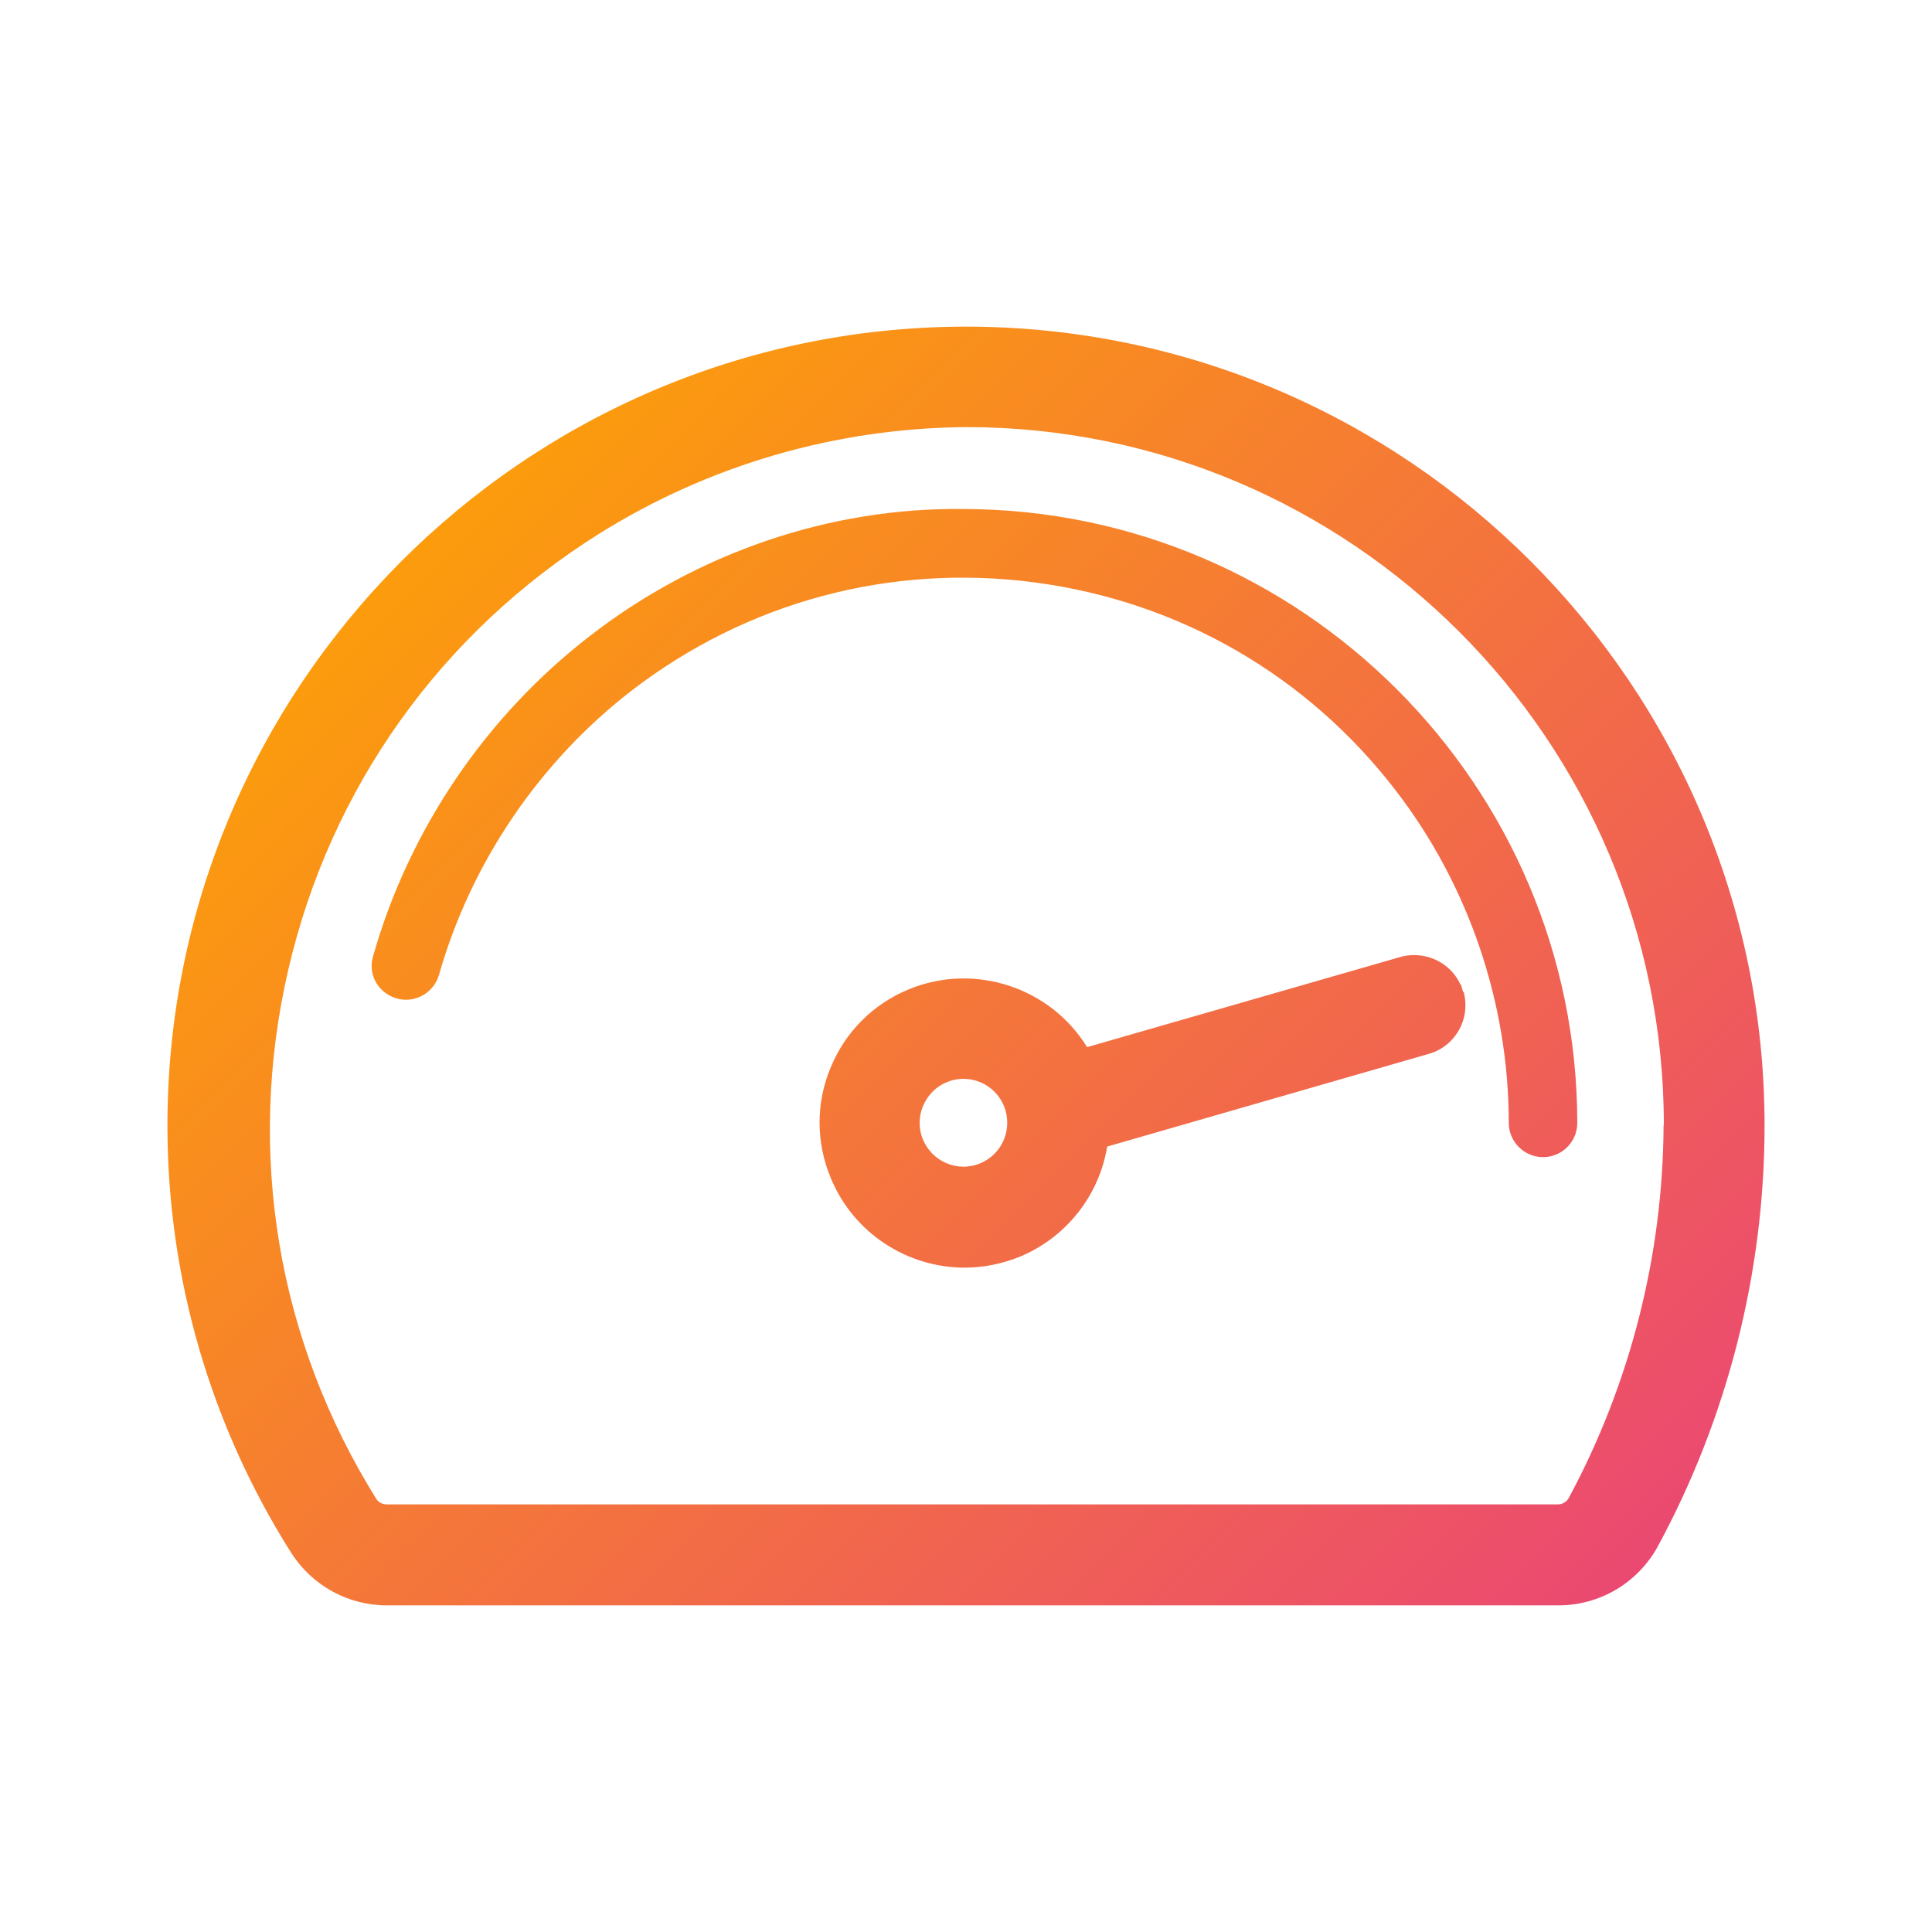
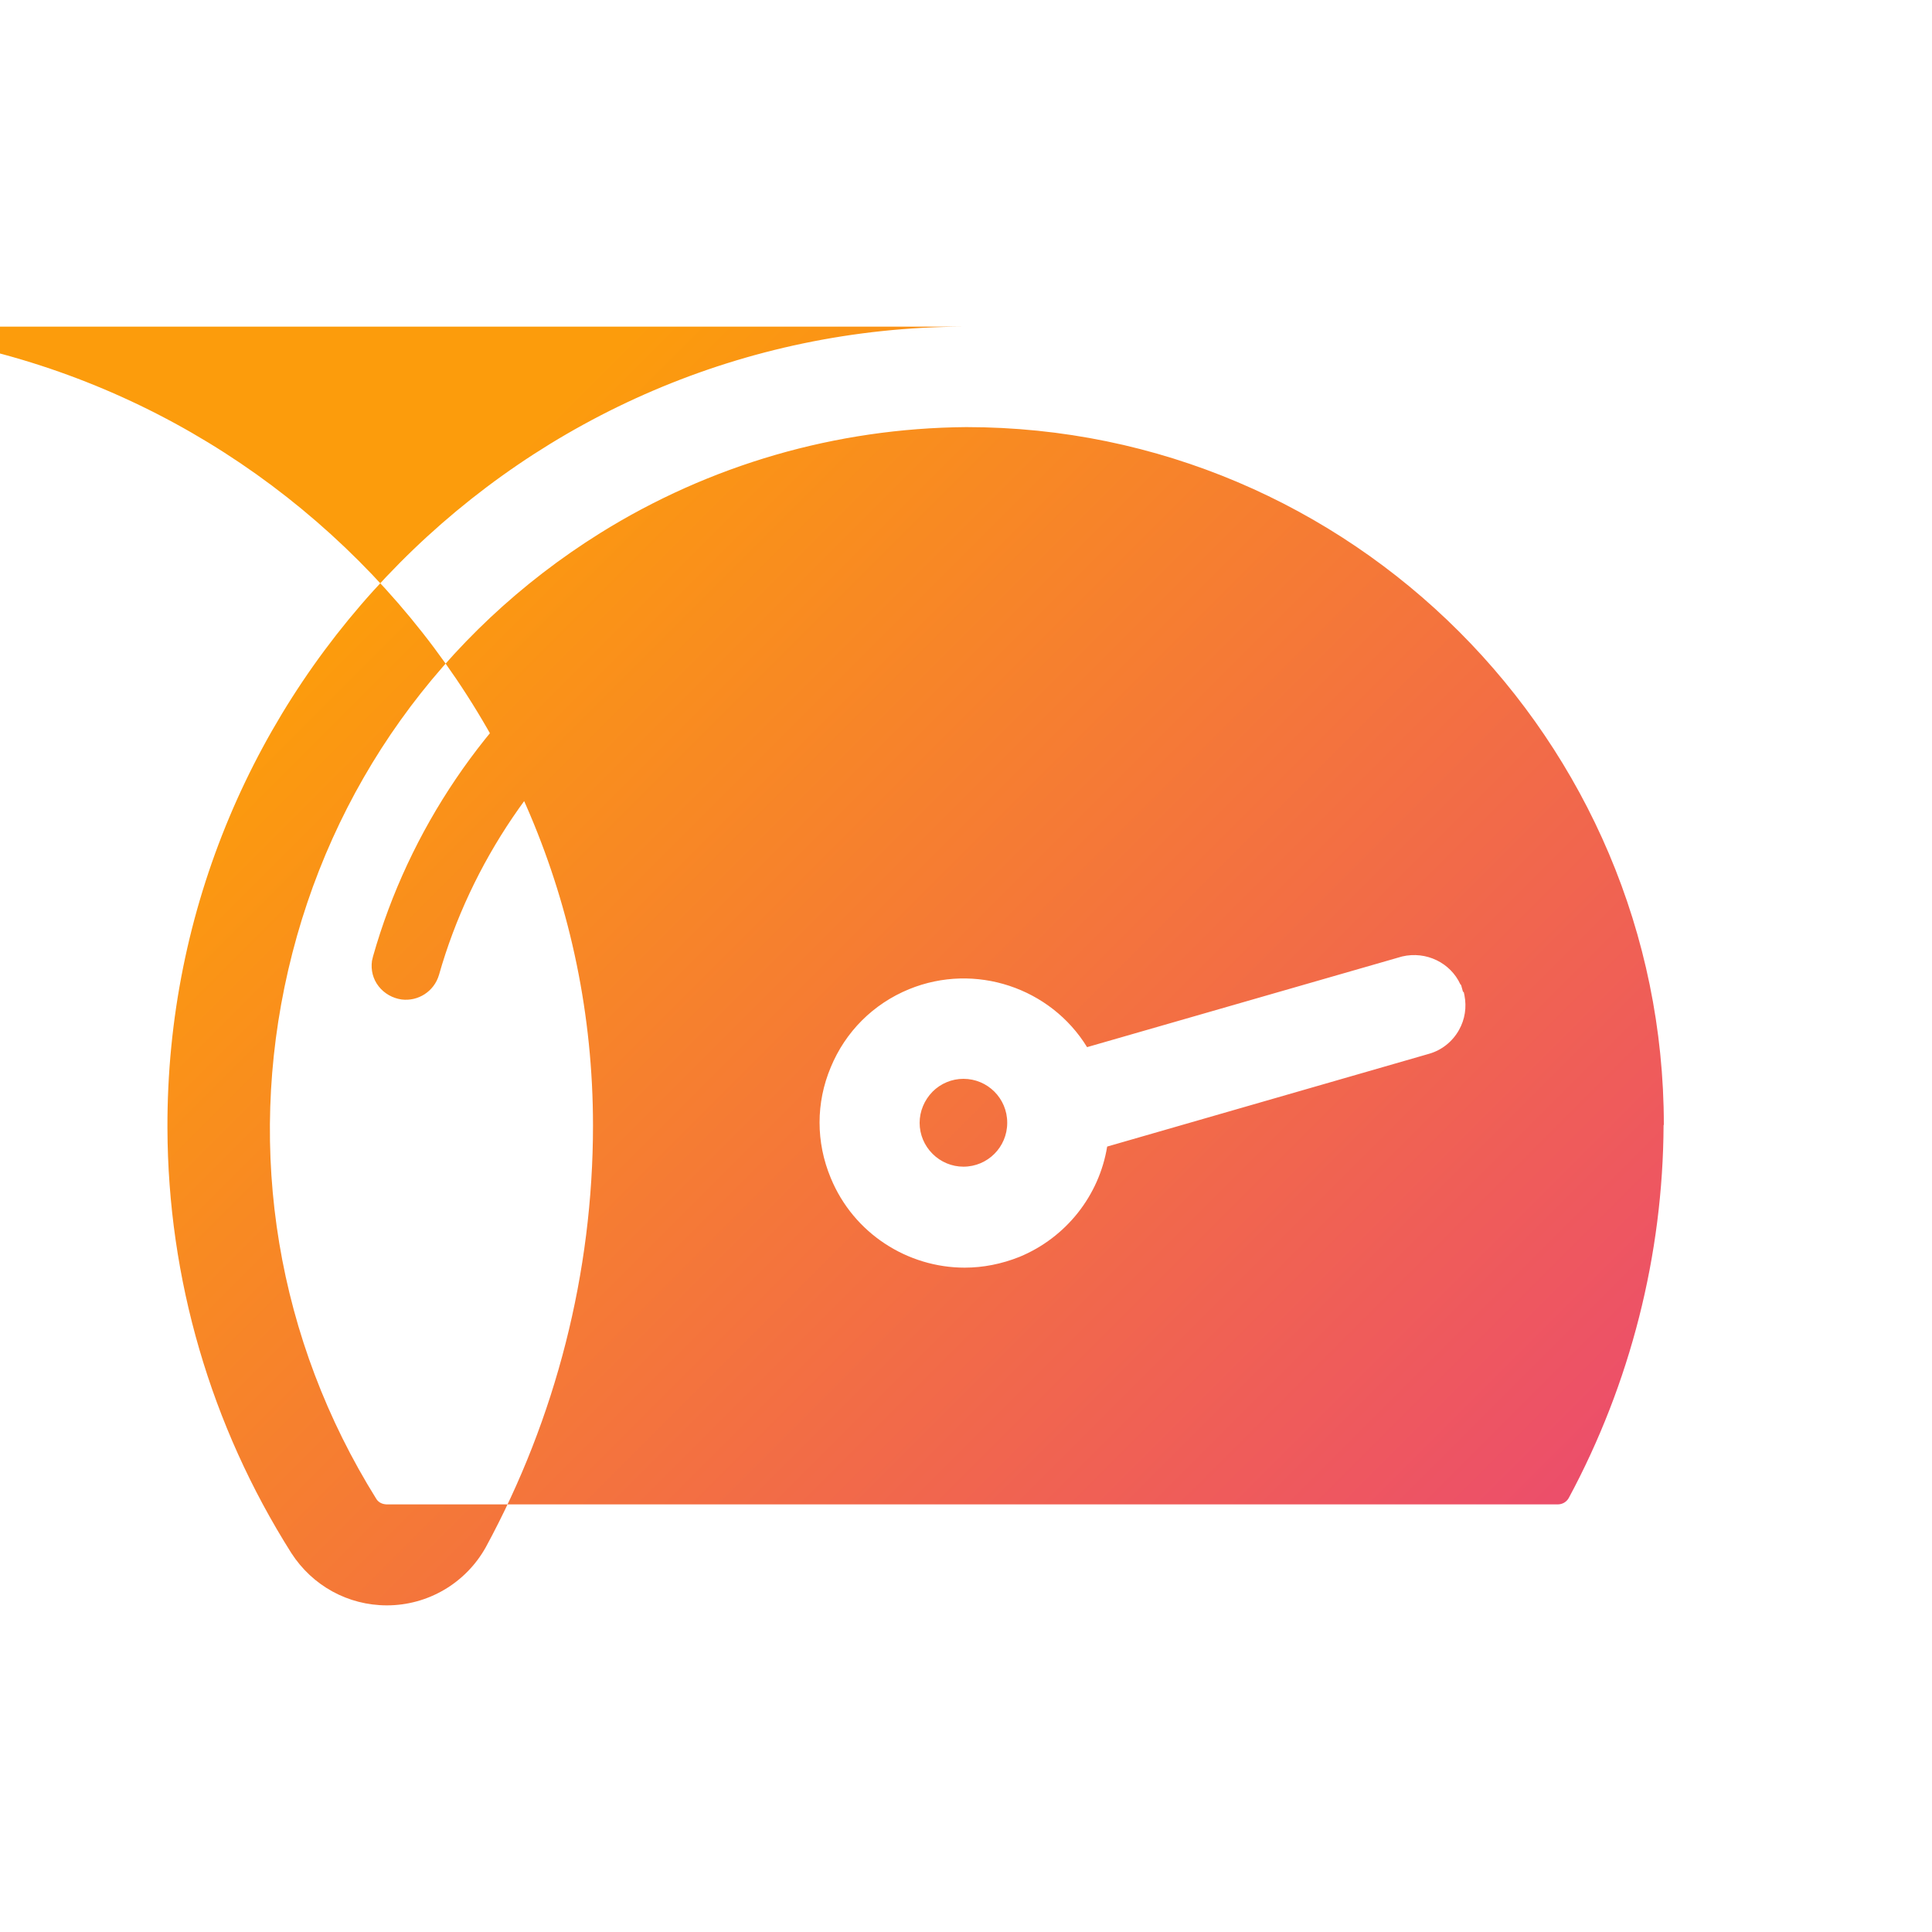
<svg xmlns="http://www.w3.org/2000/svg" id="a" viewBox="0 0 75 75">
  <defs>
    <linearGradient id="b" x1="59.44" y1="65.19" x2="15.81" y2="21.56" gradientUnits="userSpaceOnUse">
      <stop offset="0" stop-color="#eb4971" />
      <stop offset="1" stop-color="#fc9c0c" />
    </linearGradient>
  </defs>
-   <path d="M56.79,38.51s0-.01,0-.02l-.07-.25-.03-.03c-.38-.83-1.32-1.3-2.26-1.08l-12.23,3.52c-1.41-2.3-4.34-3.3-6.91-2.25-1.39,.57-2.47,1.65-3.04,3.03-.58,1.38-.58,2.91,0,4.3,.89,2.16,2.99,3.48,5.2,3.48,.71,0,1.43-.14,2.13-.42,1.81-.75,3.09-2.38,3.4-4.28l12.49-3.6c.5-.14,.92-.48,1.17-.93,.23-.41,.3-.88,.21-1.34l-.03-.14Zm-17.69,5.08c0,.94-.76,1.7-1.7,1.7h0c-.45,0-.88-.18-1.2-.5-.32-.32-.5-.75-.5-1.2s.18-.88,.5-1.21c.32-.32,.75-.5,1.2-.5h0c.94,0,1.7,.76,1.7,1.7Zm-1.61-30.91h-.08c-17.1,.06-30.97,14.02-30.91,31.12,.02,5.85,1.68,11.54,4.81,16.49,.82,1.27,2.2,2.03,3.71,2.03H60.5c1.59,0,3.06-.86,3.84-2.26,2.72-5.01,4.16-10.67,4.16-16.37,0-17.1-13.91-31.01-31.01-31.01Zm27.09,30.99c-.02,5.04-1.29,10.04-3.68,14.48-.09,.16-.25,.25-.43,.25H15c-.16-.01-.3-.07-.39-.21-3.85-6.17-5.06-13.46-3.42-20.54s5.94-13.1,12.1-16.95c4.25-2.65,9.15-4.08,14.22-4.12,14.93,0,27.08,12.16,27.08,27.09ZM22.91,24.68c4.13-3.2,9.28-4.99,14.51-4.92,13.11,.03,23.8,10.72,23.81,23.83,0,.74-.6,1.33-1.33,1.33s-1.33-.6-1.33-1.33c0-4.63-1.55-9.21-4.37-12.88-3.44-4.49-8.42-7.36-14.03-8.1-5.61-.74-11.16,.75-15.64,4.19-3.59,2.77-6.25,6.69-7.49,11.05-.19,.64-.81,1.03-1.45,.95-.35-.05-.67-.23-.89-.51s-.31-.63-.26-.99l.04-.17c1.39-4.91,4.38-9.33,8.43-12.45Z" style="fill:url(#b);" />
+   <path d="M56.79,38.51s0-.01,0-.02l-.07-.25-.03-.03c-.38-.83-1.32-1.3-2.26-1.08l-12.23,3.52c-1.41-2.3-4.34-3.3-6.91-2.25-1.39,.57-2.47,1.65-3.04,3.03-.58,1.38-.58,2.91,0,4.3,.89,2.16,2.99,3.48,5.2,3.48,.71,0,1.43-.14,2.13-.42,1.81-.75,3.09-2.38,3.4-4.28l12.49-3.6c.5-.14,.92-.48,1.17-.93,.23-.41,.3-.88,.21-1.34l-.03-.14Zm-17.69,5.08c0,.94-.76,1.7-1.7,1.7h0c-.45,0-.88-.18-1.2-.5-.32-.32-.5-.75-.5-1.2s.18-.88,.5-1.21c.32-.32,.75-.5,1.2-.5h0c.94,0,1.7,.76,1.7,1.7Zm-1.61-30.91h-.08c-17.1,.06-30.97,14.02-30.91,31.12,.02,5.85,1.68,11.54,4.81,16.49,.82,1.27,2.2,2.03,3.71,2.03c1.59,0,3.06-.86,3.84-2.26,2.72-5.01,4.16-10.67,4.16-16.37,0-17.1-13.91-31.01-31.01-31.01Zm27.09,30.99c-.02,5.04-1.29,10.04-3.68,14.48-.09,.16-.25,.25-.43,.25H15c-.16-.01-.3-.07-.39-.21-3.85-6.17-5.06-13.46-3.42-20.54s5.94-13.1,12.1-16.95c4.25-2.65,9.15-4.08,14.22-4.12,14.93,0,27.08,12.16,27.08,27.09ZM22.91,24.68c4.13-3.2,9.28-4.99,14.51-4.92,13.11,.03,23.8,10.72,23.81,23.83,0,.74-.6,1.33-1.33,1.33s-1.33-.6-1.33-1.33c0-4.63-1.55-9.21-4.37-12.88-3.44-4.49-8.42-7.36-14.03-8.1-5.61-.74-11.16,.75-15.64,4.19-3.59,2.77-6.25,6.69-7.49,11.05-.19,.64-.81,1.03-1.45,.95-.35-.05-.67-.23-.89-.51s-.31-.63-.26-.99l.04-.17c1.39-4.91,4.38-9.33,8.43-12.45Z" style="fill:url(#b);" />
</svg>